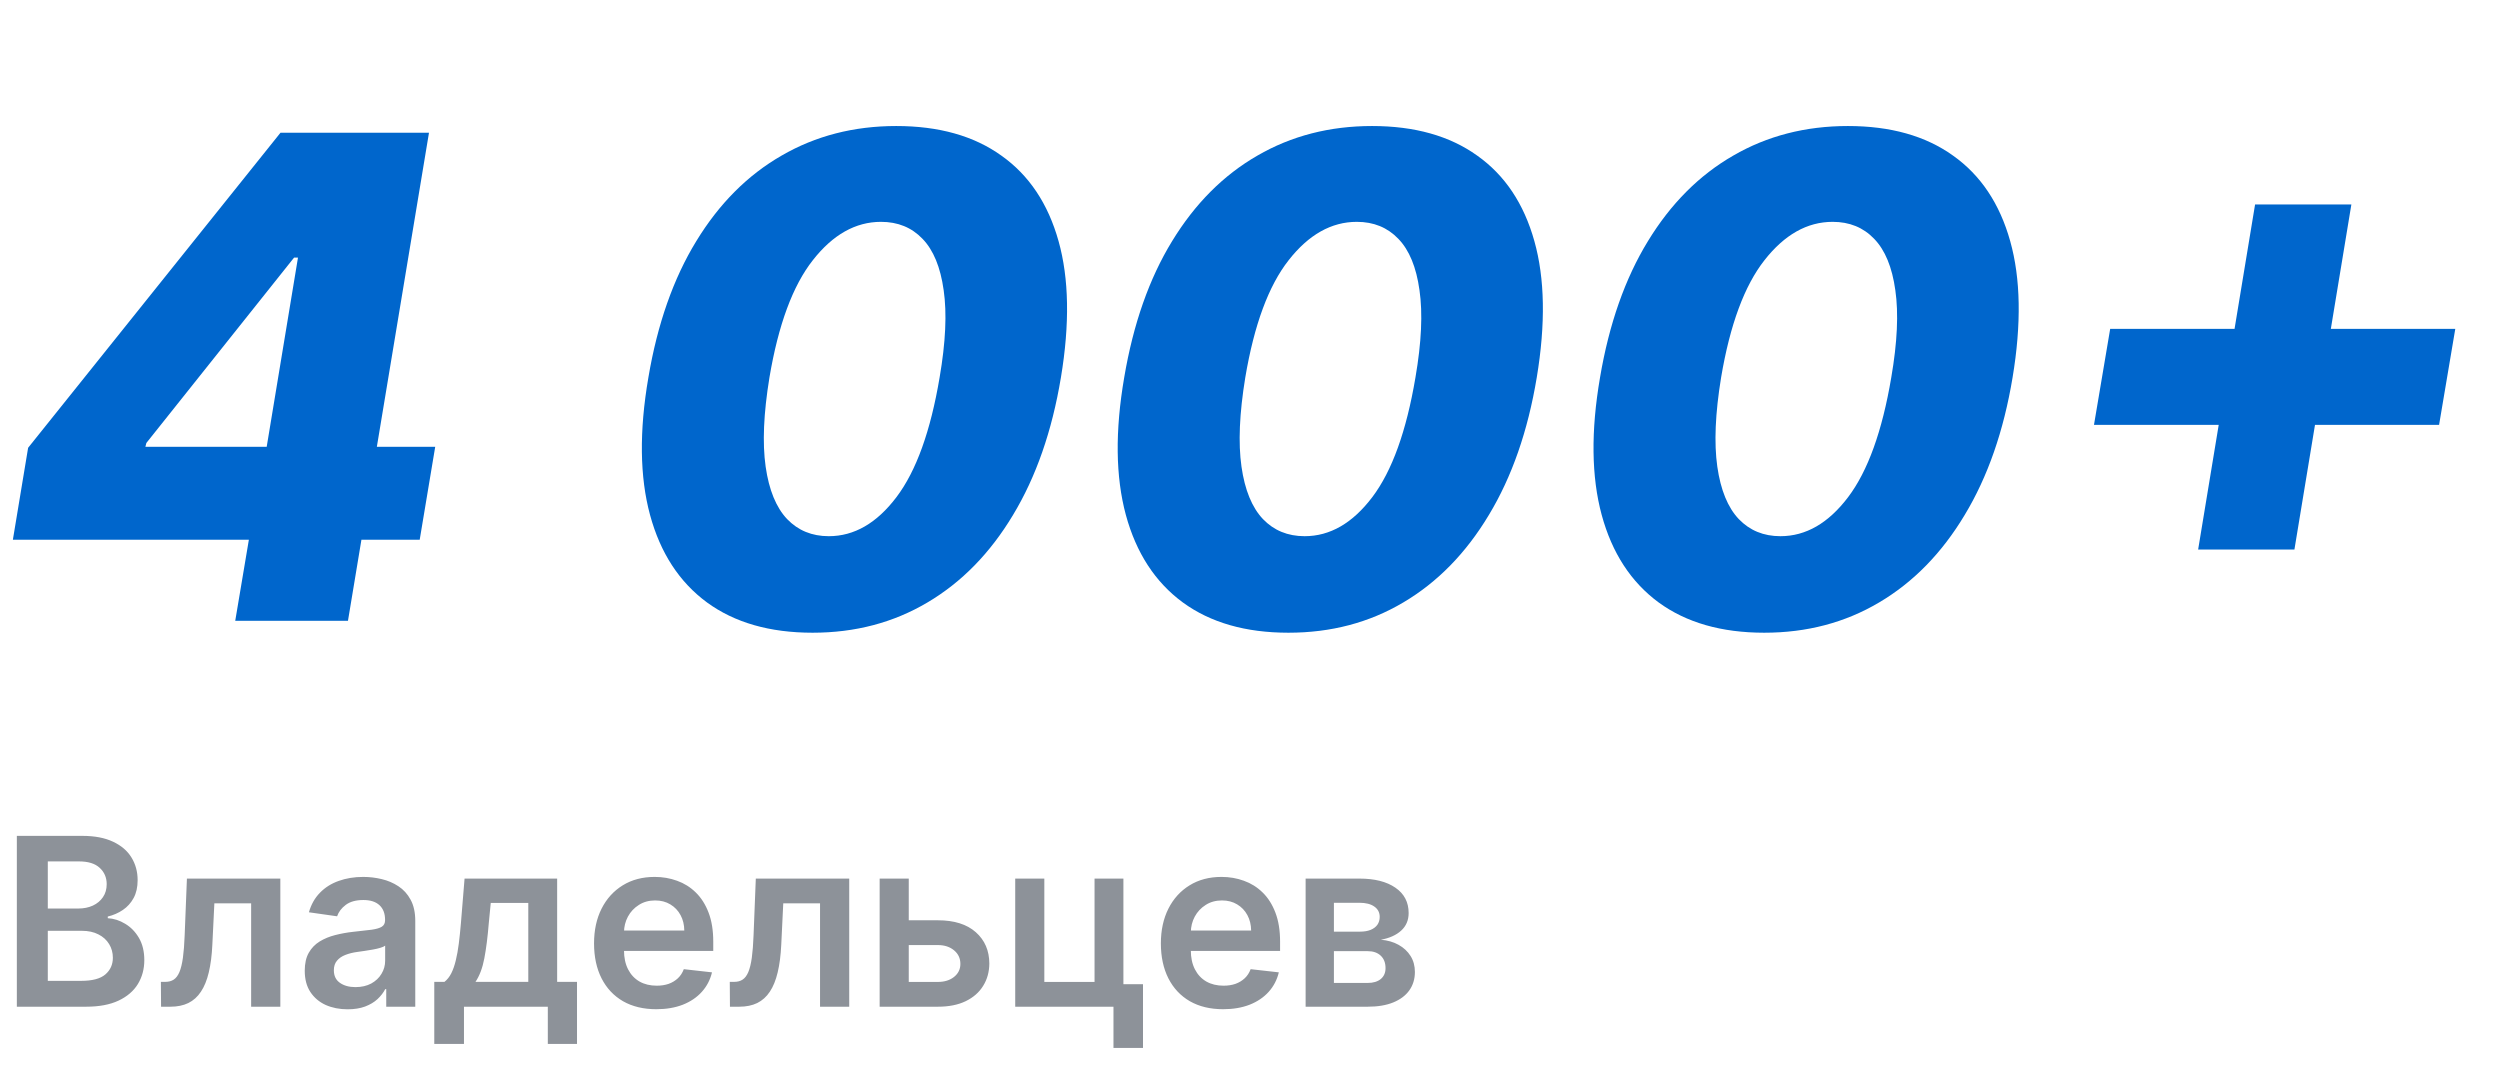
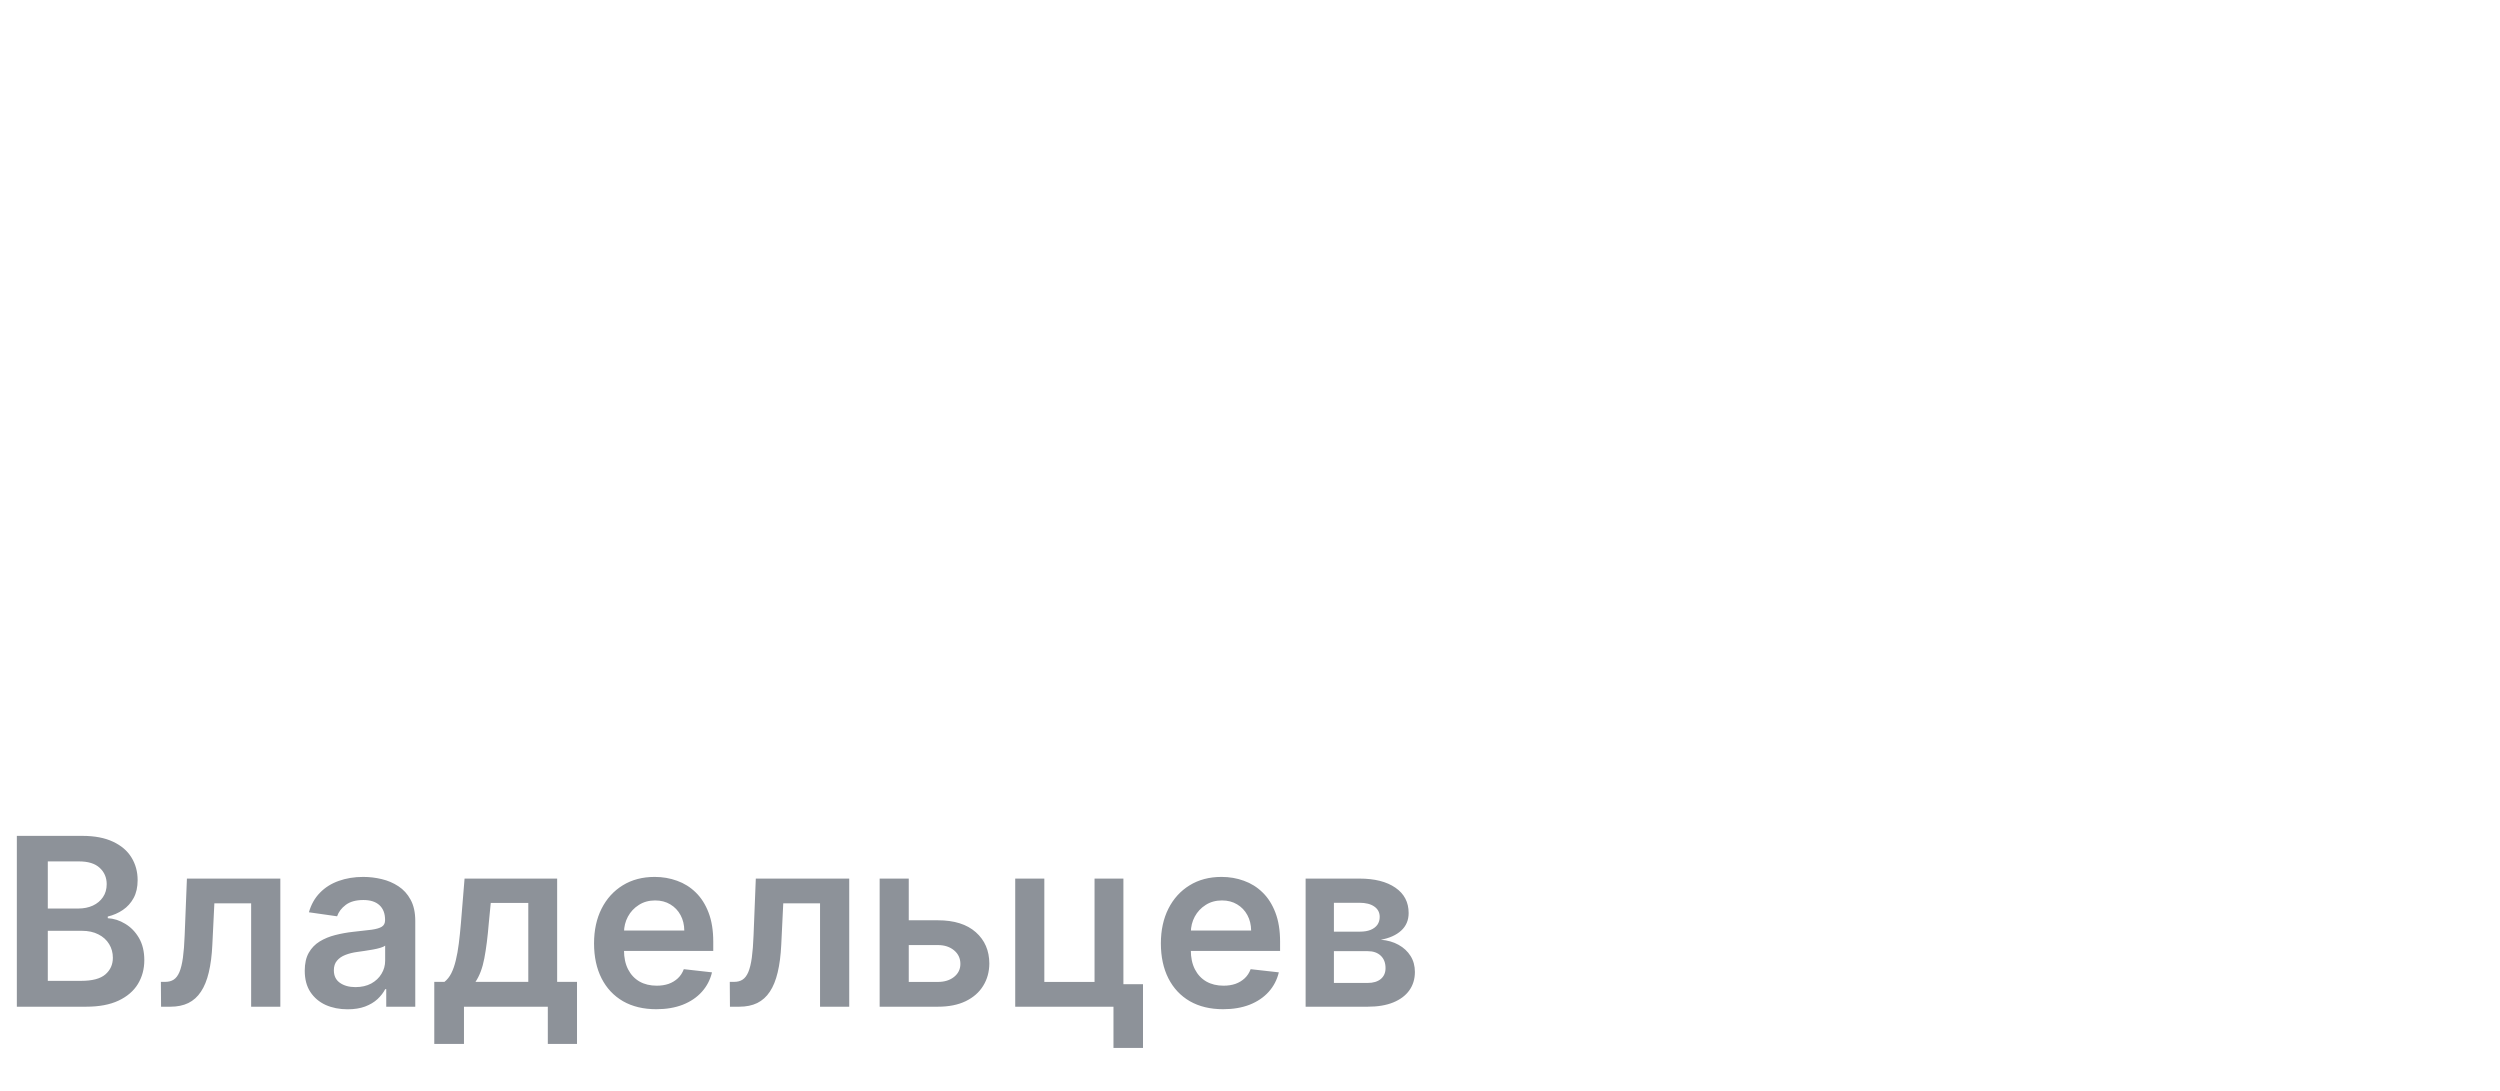
<svg xmlns="http://www.w3.org/2000/svg" width="149" height="65" viewBox="0 0 149 65" fill="none">
-   <path d="M0.767 32.17L1.676 26.688L16.719 7.909H21.591L20.355 15.352H17.528L8.722 26.403L8.665 26.631H25.938L25.014 32.17H0.767ZM14.02 37L15.114 30.494L15.653 28.094L18.991 7.909H25.568L20.739 37H14.02ZM48.43 37.71C45.883 37.71 43.785 37.109 42.138 35.906C40.49 34.694 39.358 32.956 38.743 30.693C38.127 28.421 38.094 25.688 38.644 22.497C39.183 19.306 40.135 16.598 41.499 14.372C42.862 12.137 44.557 10.438 46.584 9.273C48.61 8.098 50.888 7.511 53.416 7.511C55.954 7.511 58.042 8.098 59.68 9.273C61.328 10.438 62.465 12.137 63.09 14.372C63.715 16.598 63.762 19.306 63.231 22.497C62.701 25.688 61.749 28.421 60.376 30.693C59.013 32.966 57.313 34.704 55.277 35.906C53.251 37.109 50.968 37.71 48.43 37.71ZM49.396 31.957C50.911 31.957 52.256 31.181 53.43 29.628C54.605 28.075 55.462 25.698 56.001 22.497C56.361 20.404 56.442 18.671 56.243 17.298C56.053 15.925 55.632 14.902 54.979 14.23C54.335 13.558 53.511 13.222 52.507 13.222C50.992 13.222 49.638 13.984 48.445 15.508C47.251 17.024 46.39 19.353 45.859 22.497C45.509 24.637 45.433 26.408 45.632 27.81C45.831 29.202 46.257 30.243 46.91 30.935C47.564 31.616 48.392 31.957 49.396 31.957ZM76.79 37.71C74.242 37.71 72.145 37.109 70.497 35.906C68.849 34.694 67.718 32.956 67.102 30.693C66.487 28.421 66.454 25.688 67.003 22.497C67.543 19.306 68.494 16.598 69.858 14.372C71.222 12.137 72.917 10.438 74.943 9.273C76.97 8.098 79.247 7.511 81.776 7.511C84.313 7.511 86.401 8.098 88.04 9.273C89.688 10.438 90.824 12.137 91.449 14.372C92.074 16.598 92.121 19.306 91.591 22.497C91.061 25.688 90.109 28.421 88.736 30.693C87.372 32.966 85.672 34.704 83.636 35.906C81.61 37.109 79.328 37.71 76.79 37.71ZM77.756 31.957C79.271 31.957 80.615 31.181 81.79 29.628C82.964 28.075 83.821 25.698 84.361 22.497C84.721 20.404 84.801 18.671 84.602 17.298C84.413 15.925 83.992 14.902 83.338 14.23C82.694 13.558 81.87 13.222 80.867 13.222C79.351 13.222 77.997 13.984 76.804 15.508C75.611 17.024 74.749 19.353 74.219 22.497C73.868 24.637 73.793 26.408 73.992 27.81C74.19 29.202 74.617 30.243 75.27 30.935C75.923 31.616 76.752 31.957 77.756 31.957ZM105.149 37.71C102.602 37.71 100.504 37.109 98.856 35.906C97.209 34.694 96.077 32.956 95.462 30.693C94.846 28.421 94.813 25.688 95.362 22.497C95.902 19.306 96.854 16.598 98.217 14.372C99.581 12.137 101.276 10.438 103.303 9.273C105.329 8.098 107.607 7.511 110.135 7.511C112.673 7.511 114.761 8.098 116.399 9.273C118.047 10.438 119.183 12.137 119.808 14.372C120.433 16.598 120.481 19.306 119.95 22.497C119.42 25.688 118.468 28.421 117.095 30.693C115.732 32.966 114.032 34.704 111.996 35.906C109.969 37.109 107.687 37.71 105.149 37.71ZM106.115 31.957C107.63 31.957 108.975 31.181 110.149 29.628C111.323 28.075 112.18 25.698 112.72 22.497C113.08 20.404 113.161 18.671 112.962 17.298C112.772 15.925 112.351 14.902 111.697 14.23C111.054 13.558 110.23 13.222 109.226 13.222C107.711 13.222 106.357 13.984 105.163 15.508C103.97 17.024 103.108 19.353 102.578 22.497C102.228 24.637 102.152 26.408 102.351 27.81C102.55 29.202 102.976 30.243 103.629 30.935C104.283 31.616 105.111 31.957 106.115 31.957ZM131.009 32.753L134.403 12.185H140.142L136.747 32.753H131.009ZM124.801 25.324L125.767 19.599H146.335L145.369 25.324H124.801Z" fill="#0066CC" />
  <path d="M1.004 60V49.818H4.902C5.638 49.818 6.249 49.934 6.737 50.166C7.227 50.395 7.593 50.708 7.835 51.106C8.08 51.504 8.203 51.954 8.203 52.458C8.203 52.872 8.124 53.227 7.964 53.522C7.805 53.814 7.592 54.051 7.323 54.233C7.055 54.415 6.755 54.546 6.423 54.626V54.725C6.785 54.745 7.131 54.856 7.462 55.058C7.797 55.257 8.071 55.539 8.283 55.903C8.495 56.268 8.601 56.709 8.601 57.226C8.601 57.753 8.473 58.227 8.218 58.648C7.963 59.065 7.578 59.395 7.065 59.637C6.551 59.879 5.905 60 5.126 60H1.004ZM2.849 58.459H4.832C5.502 58.459 5.984 58.331 6.279 58.076C6.577 57.818 6.727 57.486 6.727 57.082C6.727 56.78 6.652 56.508 6.503 56.266C6.354 56.021 6.142 55.829 5.866 55.69C5.591 55.547 5.263 55.476 4.882 55.476H2.849V58.459ZM2.849 54.148H4.673C4.991 54.148 5.278 54.09 5.533 53.974C5.789 53.855 5.989 53.688 6.135 53.472C6.284 53.254 6.359 52.995 6.359 52.697C6.359 52.302 6.219 51.977 5.941 51.722C5.666 51.467 5.257 51.34 4.713 51.34H2.849V54.148ZM9.599 60L9.589 58.519H9.852C10.051 58.519 10.219 58.474 10.355 58.384C10.491 58.295 10.603 58.146 10.693 57.937C10.782 57.725 10.852 57.44 10.902 57.082C10.951 56.724 10.986 56.278 11.006 55.744L11.14 52.364H16.708V60H14.968V53.84H12.776L12.656 56.301C12.627 56.938 12.555 57.489 12.443 57.957C12.333 58.421 12.178 58.803 11.975 59.105C11.777 59.407 11.526 59.632 11.225 59.781C10.923 59.927 10.567 60 10.156 60H9.599ZM20.718 60.154C20.234 60.154 19.798 60.068 19.41 59.896C19.026 59.72 18.721 59.461 18.496 59.12C18.273 58.779 18.163 58.358 18.163 57.857C18.163 57.426 18.242 57.07 18.401 56.788C18.56 56.507 18.777 56.281 19.052 56.112C19.328 55.943 19.637 55.816 19.982 55.729C20.33 55.64 20.69 55.575 21.061 55.535C21.508 55.489 21.871 55.448 22.15 55.411C22.428 55.371 22.63 55.312 22.756 55.232C22.886 55.149 22.95 55.022 22.95 54.849V54.82C22.95 54.445 22.839 54.155 22.617 53.95C22.395 53.744 22.075 53.641 21.657 53.641C21.217 53.641 20.867 53.737 20.608 53.93C20.353 54.122 20.181 54.349 20.091 54.611L18.411 54.372C18.544 53.908 18.762 53.52 19.067 53.209C19.372 52.894 19.745 52.659 20.186 52.503C20.627 52.344 21.114 52.264 21.648 52.264C22.015 52.264 22.382 52.307 22.746 52.394C23.111 52.48 23.444 52.622 23.746 52.821C24.047 53.017 24.289 53.283 24.471 53.621C24.657 53.959 24.75 54.382 24.75 54.889V60H23.02V58.951H22.96C22.851 59.163 22.697 59.362 22.498 59.548C22.302 59.73 22.055 59.877 21.757 59.99C21.462 60.099 21.116 60.154 20.718 60.154ZM21.185 58.832C21.547 58.832 21.86 58.76 22.125 58.618C22.39 58.472 22.594 58.28 22.736 58.041C22.882 57.803 22.955 57.542 22.955 57.261V56.361C22.899 56.407 22.803 56.45 22.667 56.49C22.534 56.53 22.385 56.565 22.219 56.594C22.054 56.624 21.89 56.651 21.727 56.674C21.565 56.697 21.424 56.717 21.305 56.734C21.036 56.77 20.796 56.83 20.584 56.913C20.372 56.995 20.204 57.111 20.081 57.261C19.959 57.407 19.898 57.595 19.898 57.827C19.898 58.159 20.018 58.409 20.261 58.578C20.502 58.747 20.811 58.832 21.185 58.832ZM25.883 62.217V58.519H26.49C26.652 58.392 26.788 58.222 26.898 58.006C27.007 57.788 27.096 57.531 27.166 57.236C27.239 56.938 27.299 56.604 27.345 56.236C27.391 55.865 27.433 55.466 27.469 55.038L27.688 52.364H33.206V58.519H34.39V62.217H32.65V60H27.653V62.217H25.883ZM28.339 58.519H31.486V53.815H29.249L29.13 55.038C29.064 55.847 28.976 56.54 28.866 57.117C28.757 57.693 28.581 58.16 28.339 58.519ZM39.114 60.149C38.348 60.149 37.687 59.99 37.13 59.672C36.577 59.35 36.151 58.896 35.853 58.31C35.554 57.72 35.405 57.025 35.405 56.227C35.405 55.441 35.554 54.752 35.853 54.158C36.154 53.562 36.575 53.098 37.115 52.766C37.656 52.432 38.29 52.264 39.02 52.264C39.49 52.264 39.934 52.34 40.352 52.493C40.773 52.642 41.144 52.874 41.466 53.189C41.79 53.504 42.046 53.905 42.231 54.392C42.417 54.876 42.51 55.453 42.51 56.122V56.674H36.25V55.461H40.784C40.781 55.116 40.707 54.81 40.561 54.541C40.415 54.269 40.211 54.056 39.949 53.9C39.691 53.744 39.389 53.666 39.044 53.666C38.676 53.666 38.353 53.756 38.075 53.935C37.797 54.11 37.579 54.342 37.424 54.631C37.271 54.916 37.193 55.229 37.19 55.57V56.629C37.19 57.073 37.271 57.455 37.434 57.773C37.596 58.088 37.823 58.33 38.115 58.499C38.406 58.664 38.748 58.747 39.139 58.747C39.401 58.747 39.638 58.711 39.85 58.638C40.062 58.562 40.246 58.45 40.402 58.305C40.557 58.159 40.675 57.978 40.755 57.763L42.435 57.952C42.329 58.396 42.127 58.784 41.828 59.115C41.533 59.443 41.156 59.698 40.695 59.881C40.234 60.06 39.707 60.149 39.114 60.149ZM43.505 60L43.495 58.519H43.759C43.958 58.519 44.125 58.474 44.261 58.384C44.397 58.295 44.509 58.146 44.599 57.937C44.688 57.725 44.758 57.44 44.808 57.082C44.857 56.724 44.892 56.278 44.912 55.744L45.046 52.364H50.614V60H48.874V53.84H46.682L46.563 56.301C46.533 56.938 46.462 57.489 46.349 57.957C46.239 58.421 46.084 58.803 45.882 59.105C45.683 59.407 45.432 59.632 45.131 59.781C44.829 59.927 44.473 60 44.062 60H43.505ZM53.645 54.849H55.897C56.871 54.849 57.625 55.086 58.159 55.56C58.693 56.034 58.961 56.656 58.964 57.425C58.961 57.925 58.838 58.369 58.596 58.757C58.358 59.145 58.01 59.45 57.552 59.672C57.098 59.891 56.547 60 55.897 60H52.427V52.364H54.162V58.523H55.897C56.288 58.523 56.609 58.424 56.861 58.225C57.113 58.023 57.239 57.764 57.239 57.45C57.239 57.118 57.113 56.848 56.861 56.639C56.609 56.43 56.288 56.326 55.897 56.326H53.645V54.849ZM66.955 52.364V58.658H68.123V62.456H66.363V60H60.507V52.364H62.242V58.523H65.235V52.364H66.955ZM72.897 60.149C72.132 60.149 71.47 59.99 70.913 59.672C70.36 59.35 69.934 58.896 69.636 58.31C69.338 57.72 69.188 57.025 69.188 56.227C69.188 55.441 69.338 54.752 69.636 54.158C69.937 53.562 70.358 53.098 70.899 52.766C71.439 52.432 72.074 52.264 72.803 52.264C73.273 52.264 73.718 52.34 74.135 52.493C74.556 52.642 74.927 52.874 75.249 53.189C75.574 53.504 75.829 53.905 76.014 54.392C76.2 54.876 76.293 55.453 76.293 56.122V56.674H70.034V55.461H74.568C74.564 55.116 74.49 54.81 74.344 54.541C74.198 54.269 73.994 54.056 73.732 53.9C73.474 53.744 73.172 53.666 72.828 53.666C72.46 53.666 72.136 53.756 71.858 53.935C71.58 54.11 71.363 54.342 71.207 54.631C71.054 54.916 70.977 55.229 70.973 55.57V56.629C70.973 57.073 71.054 57.455 71.217 57.773C71.379 58.088 71.606 58.33 71.898 58.499C72.19 58.664 72.531 58.747 72.922 58.747C73.184 58.747 73.421 58.711 73.633 58.638C73.845 58.562 74.029 58.45 74.185 58.305C74.341 58.159 74.458 57.978 74.538 57.763L76.218 57.952C76.112 58.396 75.91 58.784 75.612 59.115C75.317 59.443 74.939 59.698 74.478 59.881C74.017 60.06 73.49 60.149 72.897 60.149ZM77.815 60V52.364H81.022C81.927 52.364 82.641 52.544 83.165 52.906C83.692 53.267 83.955 53.771 83.955 54.417C83.955 54.844 83.806 55.194 83.508 55.466C83.213 55.734 82.81 55.915 82.3 56.008C82.701 56.041 83.052 56.142 83.354 56.311C83.659 56.48 83.897 56.702 84.07 56.977C84.242 57.252 84.328 57.569 84.328 57.927C84.328 58.348 84.217 58.714 83.995 59.026C83.776 59.334 83.456 59.574 83.035 59.746C82.618 59.916 82.111 60 81.514 60H77.815ZM79.501 58.583H81.514C81.846 58.583 82.106 58.505 82.295 58.349C82.484 58.19 82.578 57.975 82.578 57.703C82.578 57.388 82.484 57.141 82.295 56.962C82.106 56.78 81.846 56.689 81.514 56.689H79.501V58.583ZM79.501 55.526H81.057C81.302 55.526 81.513 55.491 81.688 55.421C81.864 55.348 81.998 55.247 82.091 55.118C82.184 54.985 82.23 54.828 82.23 54.646C82.23 54.384 82.122 54.178 81.907 54.029C81.695 53.88 81.4 53.805 81.022 53.805H79.501V55.526Z" fill="#8D9299" />
</svg>